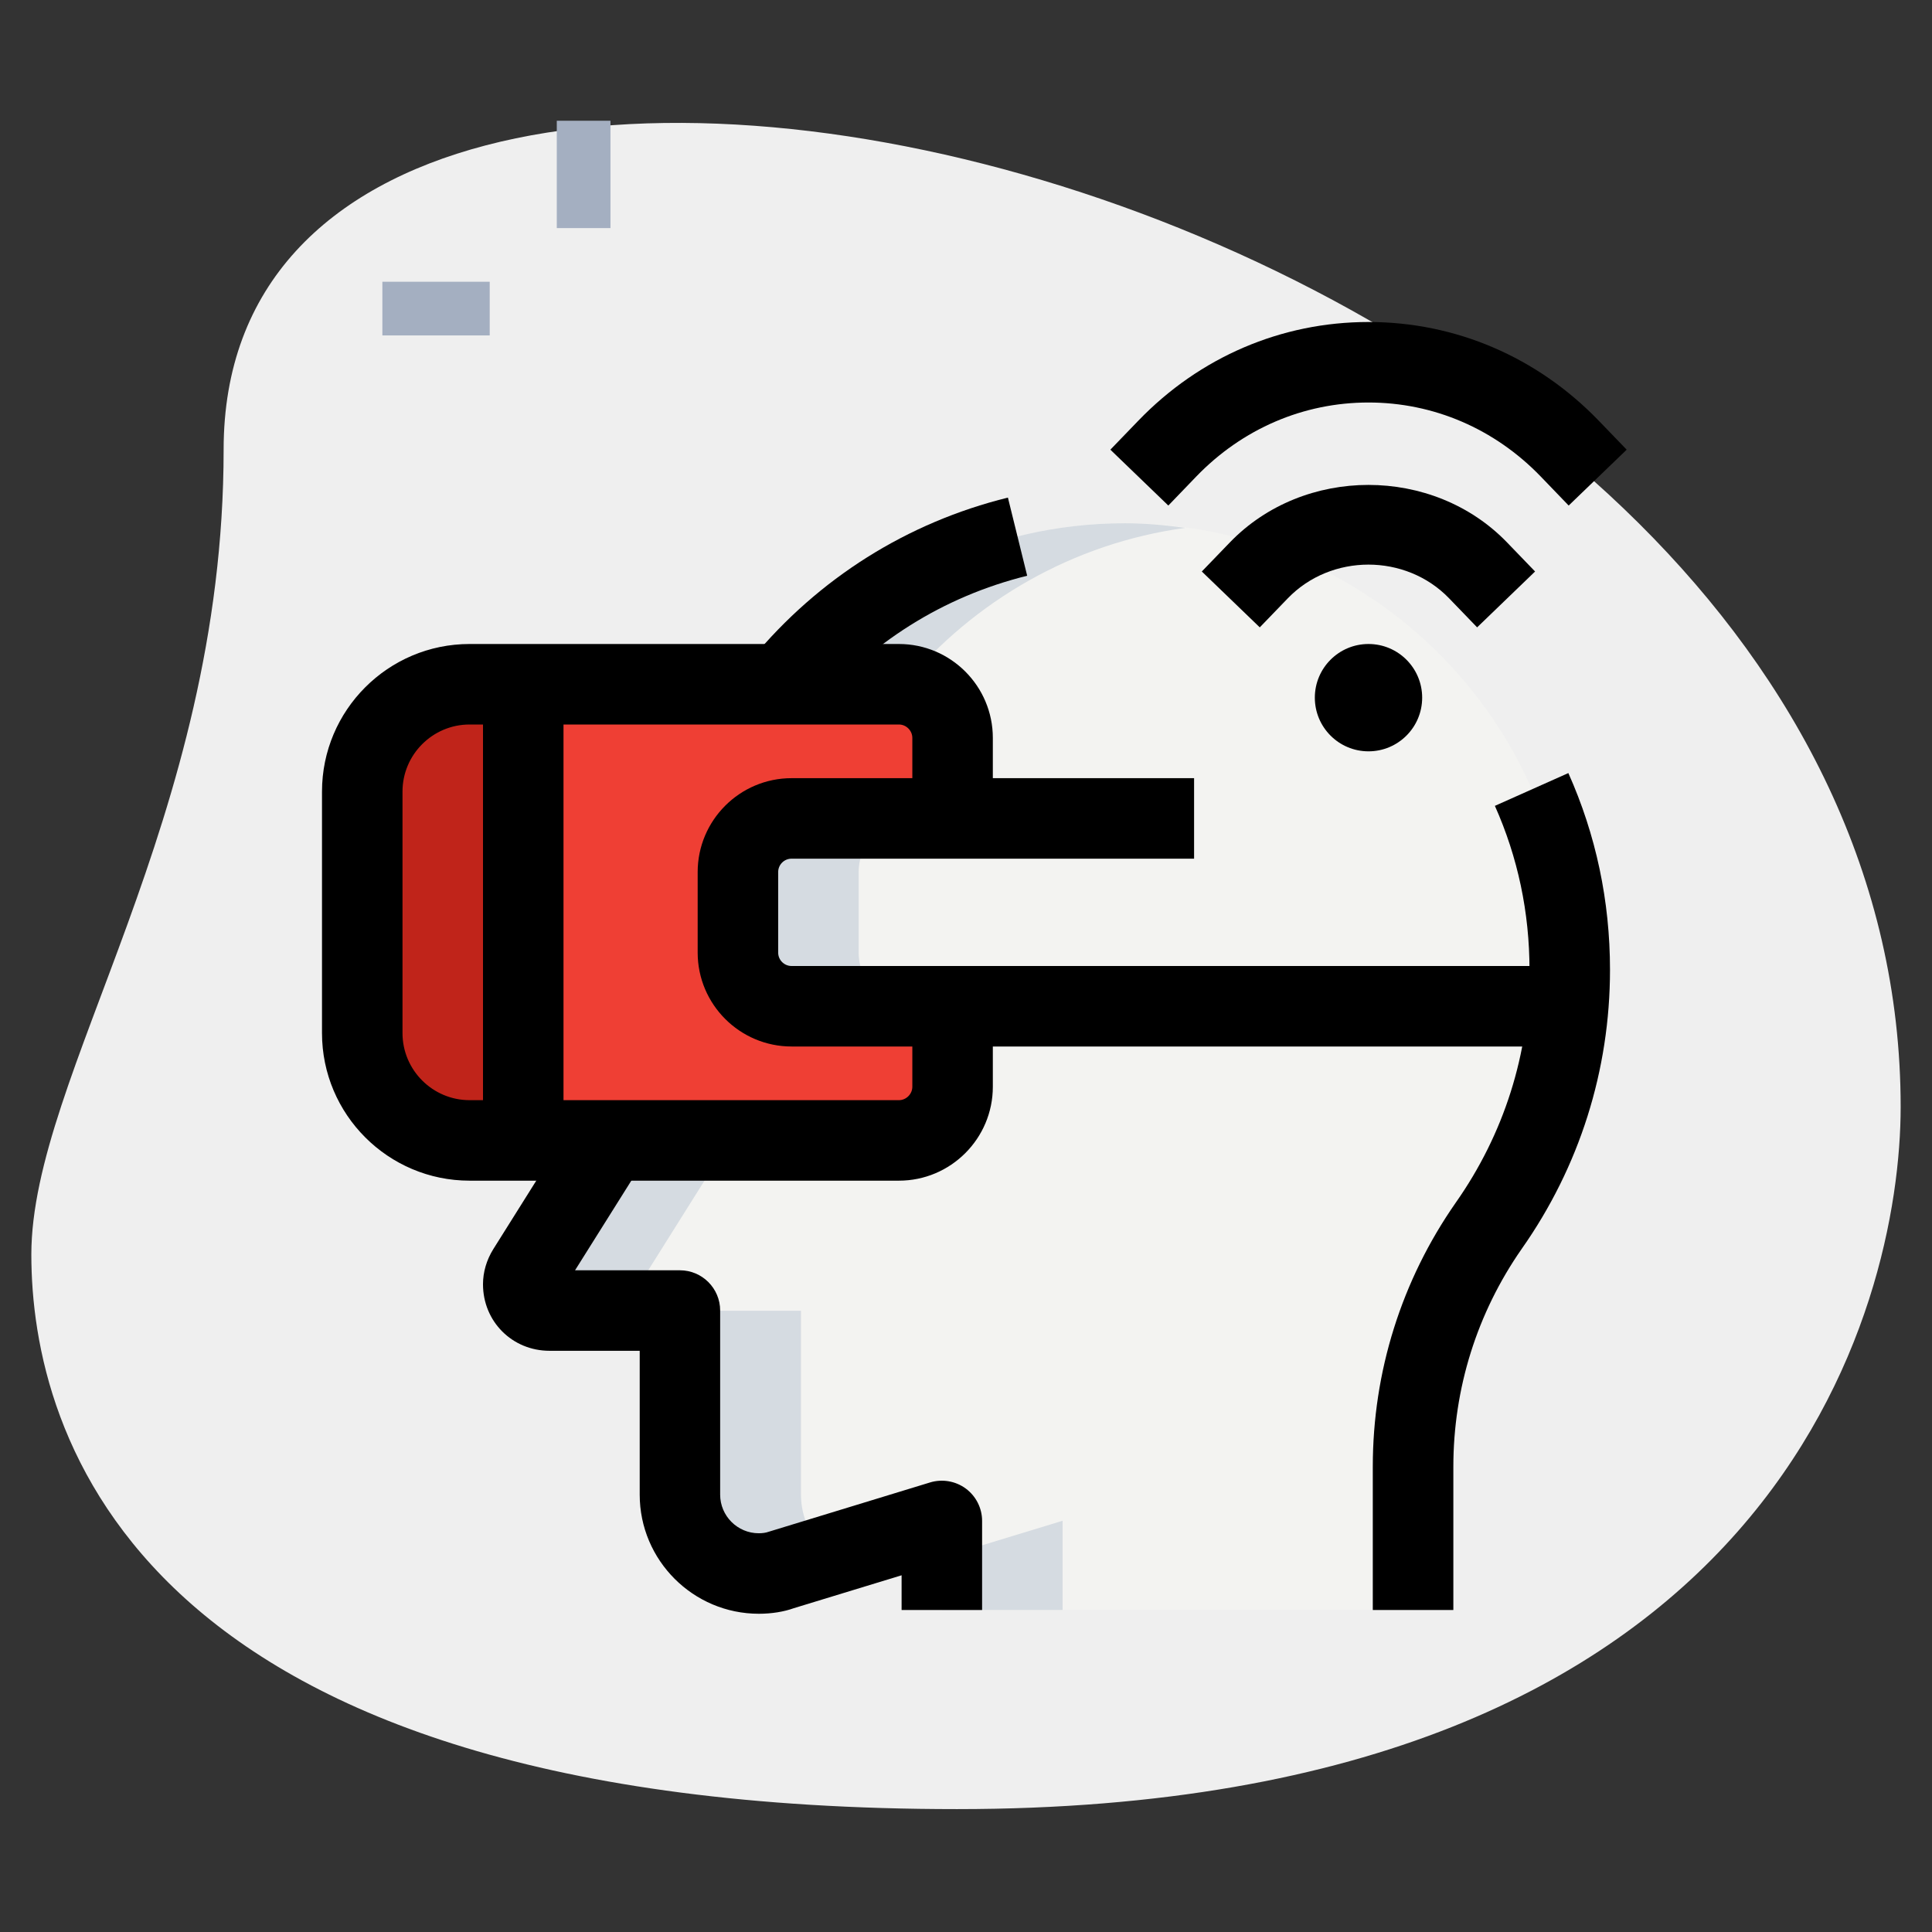
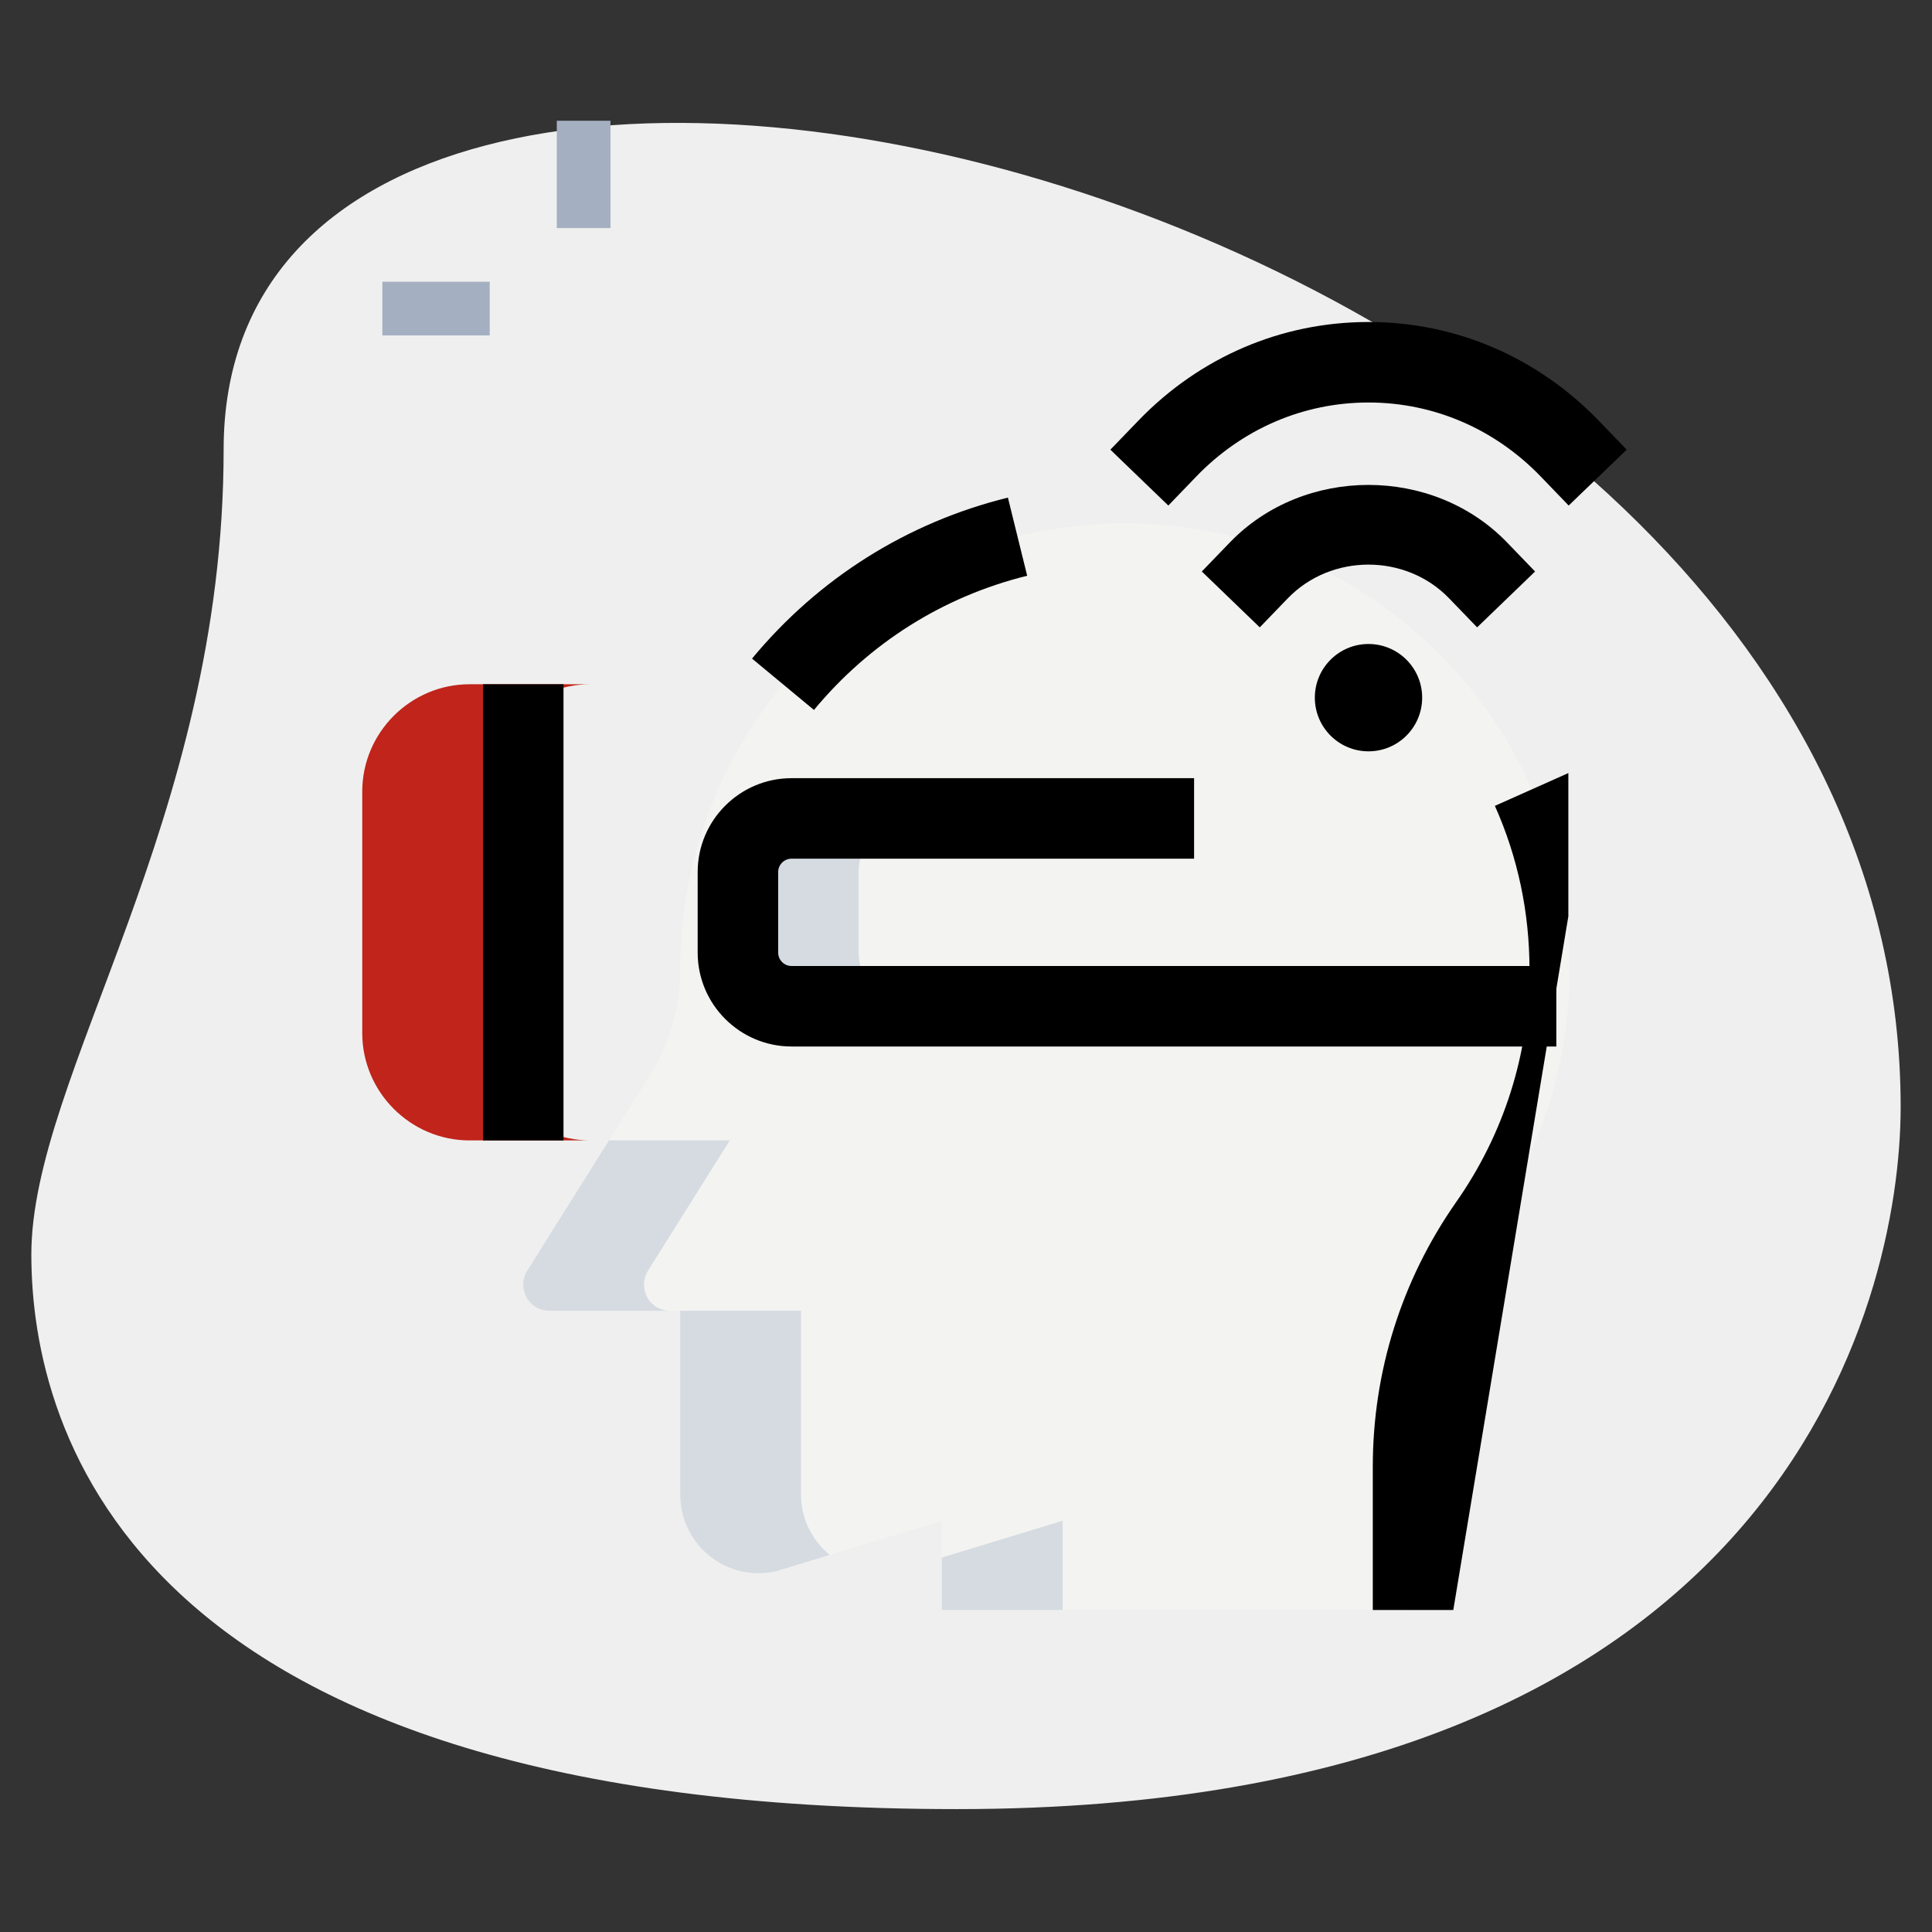
<svg xmlns="http://www.w3.org/2000/svg" version="1.1" width="512" height="512" x="0" y="0" viewBox="0 0 36 36" style="enable-background:new 0 0 512 512" xml:space="preserve" class="">
  <rect x="0" y="0" width="36" height="36" fill="#333333" stroke="none" />
  <g>
    <g>
      <path d="m4.167 8.377c0 6.917-3.583 11.667-3.583 15s1.916 10.333 17.249 10.333 17.583-9.417 17.583-13.083c.001-17.167-31.249-24.5-31.249-12.25z" fill="#efefef" data-original="#efefef" />
      <g>
        <g>
          <path d="m10.375 2.25h1v2h-1z" fill="#a4afc1" data-original="#a4afc1" />
        </g>
        <g>
          <path d="m7.125 5.25h2v1h-2z" fill="#a4afc1" data-original="#a4afc1" />
        </g>
      </g>
      <g>
        <path d="m20.962 9.75c4.573 0 8.288 3.727 8.288 8.315 0 1.774-.559 3.423-1.507 4.776-.921 1.315-1.418 2.885-1.418 4.492v2.667h-8.775v-1.663l-2.983.91c-.137.049-.283.068-.429.068-.809 0-1.462-.655-1.462-1.467v-3.424h-2.438c-.273 0-.488-.215-.488-.489 0-.098.029-.186.078-.264l2.277-3.627c.371-.591.57-1.277.57-1.976 0-.001 0-.002 0-.003 0-4.588 3.715-8.315 8.287-8.315z" fill="#f3f3f1" data-original="#f3f3f1" />
      </g>
-       <path d="m17.75 13.75c0-.55-.45-1-1-1h-8c-1.1 0-2 .9-2 2v4.5c0 1.1.9 2 2 2h8c.55 0 1-.45 1-1z" fill="#ef3f34" data-original="#2fdf84" class="" />
      <path d="m29 18.75h-14.25c-.552 0-1-.448-1-1v-1.5c0-.552.448-1 1-1h14.25z" fill="#f3f3f1" data-original="#f3f3f1" />
      <g fill="#d5dbe1">
        <path d="m17.55 29.023v.977h2.25v-1.663z" fill="#d5dbe1" data-original="#d5dbe1" />
        <path d="m14.925 27.848v-3.424h-2.25v3.424c0 .812.653 1.467 1.463 1.467.146 0 .292-.02.429-.069l.893-.272c-.325-.269-.535-.67-.535-1.126z" fill="#d5dbe1" data-original="#d5dbe1" />
        <path d="m16 17.75v-1.5c0-.552.448-1 1-1h-2.25c-.552 0-1 .448-1 1v1.5c0 .552.448 1 1 1h2.25c-.552 0-1-.448-1-1z" fill="#d5dbe1" data-original="#d5dbe1" />
      </g>
      <path d="m9 19.25v-4.5c0-1.1.9-2 2-2h-2.25c-1.1 0-2 .9-2 2v4.5c0 1.1.9 2 2 2h2.25c-1.1 0-2-.9-2-2z" fill="#c0241a" data-original="#00b871" class="" />
      <path d="m12 23.935c0-.098.029-.186.078-.264l1.52-2.421h-2.25l-1.52 2.421c-.049.078-.078.166-.078.264 0 .274.214.489.487.489h2.25c-.273 0-.487-.215-.487-.489z" fill="#d5dbe1" data-original="#d5dbe1" />
-       <path d="m16.855 12.75c1.294-1.552 3.137-2.628 5.232-2.914-.369-.05-.742-.086-1.125-.086-2.559 0-4.848 1.168-6.369 3z" fill="#d5dbe1" data-original="#d5dbe1" />
      <g>
        <circle cx="25.5" cy="13" r="1" fill="#000000" data-original="#000000" />
      </g>
      <g>
        <path d="m27.524 11.69-.521-.54c-.809-.839-2.199-.839-3.008 0l-.521.54-1.08-1.041.521-.54c1.379-1.431 3.789-1.431 5.168 0l.521.54z" fill="#000000" data-original="#000000" />
      </g>
      <g>
        <path d="m29.23 9.42-.52-.54c-.858-.89-1.998-1.38-3.21-1.38s-2.352.49-3.21 1.38l-.52.54-1.08-1.041.521-.54c1.143-1.186 2.666-1.839 4.289-1.839s3.146.653 4.29 1.839l.521.54z" fill="#000000" data-original="#000000" />
      </g>
      <g>
-         <path d="m16.75 22h-8c-1.517 0-2.75-1.233-2.75-2.75v-4.5c0-1.517 1.233-2.75 2.75-2.75h8c.965 0 1.75.785 1.75 1.75v1.5h-1.5v-1.5c0-.136-.114-.25-.25-.25h-8c-.689 0-1.25.561-1.25 1.25v4.5c0 .689.561 1.25 1.25 1.25h8c.136 0 .25-.114.25-.25v-1.5h1.5v1.5c0 .965-.785 1.75-1.75 1.75z" fill="#000000" data-original="#000000" />
-       </g>
+         </g>
      <g>
        <path d="m29 19.5h-14.25c-.965 0-1.75-.785-1.75-1.75v-1.5c0-.965.785-1.75 1.75-1.75h7.5v1.5h-7.5c-.138 0-.25.112-.25.25v1.5c0 .138.112.25.25.25h14.25z" fill="#000000" data-original="#000000" />
      </g>
      <g>
        <path d="m9 12.75h1.5v8.5h-1.5z" fill="#000000" data-original="#000000" />
      </g>
      <g>
-         <path d="m14.14 30.07c-1.224 0-2.22-.996-2.22-2.22v-2.68h-1.68c-.695 0-1.24-.545-1.24-1.24 0-.226.066-.453.193-.656l1.521-2.423 1.27.798-1.269 2.021h1.954c.414 0 .75.336.75.75v3.43c0 .397.323.72.72.72.067 0 .132-.009.181-.027l3.011-.92c.227-.069.474-.026.665.114.191.142.304.365.304.603v1.66h-1.5v-.647l-2.011.614c-.18.065-.409.103-.649.103z" fill="#000000" data-original="#000000" />
-       </g>
+         </g>
      <g>
-         <path d="m27.08 30h-1.5v-2.67c0-1.768.534-3.469 1.545-4.919.9-1.279 1.375-2.779 1.375-4.341 0-1.068-.217-2.096-.645-3.054l1.369-.611c.515 1.151.776 2.385.776 3.665 0 1.873-.569 3.672-1.646 5.202-.832 1.195-1.273 2.599-1.273 4.059v2.669z" fill="#000000" data-original="#000000" />
+         <path d="m27.08 30h-1.5v-2.67c0-1.768.534-3.469 1.545-4.919.9-1.279 1.375-2.779 1.375-4.341 0-1.068-.217-2.096-.645-3.054l1.369-.611v2.669z" fill="#000000" data-original="#000000" />
      </g>
      <g>
        <path d="m15.167 13.229-1.154-.957c1.241-1.498 2.89-2.536 4.768-3l.359 1.456c-1.564.387-2.937 1.251-3.973 2.501z" fill="#000000" data-original="#000000" />
      </g>
    </g>
  </g>
</svg>